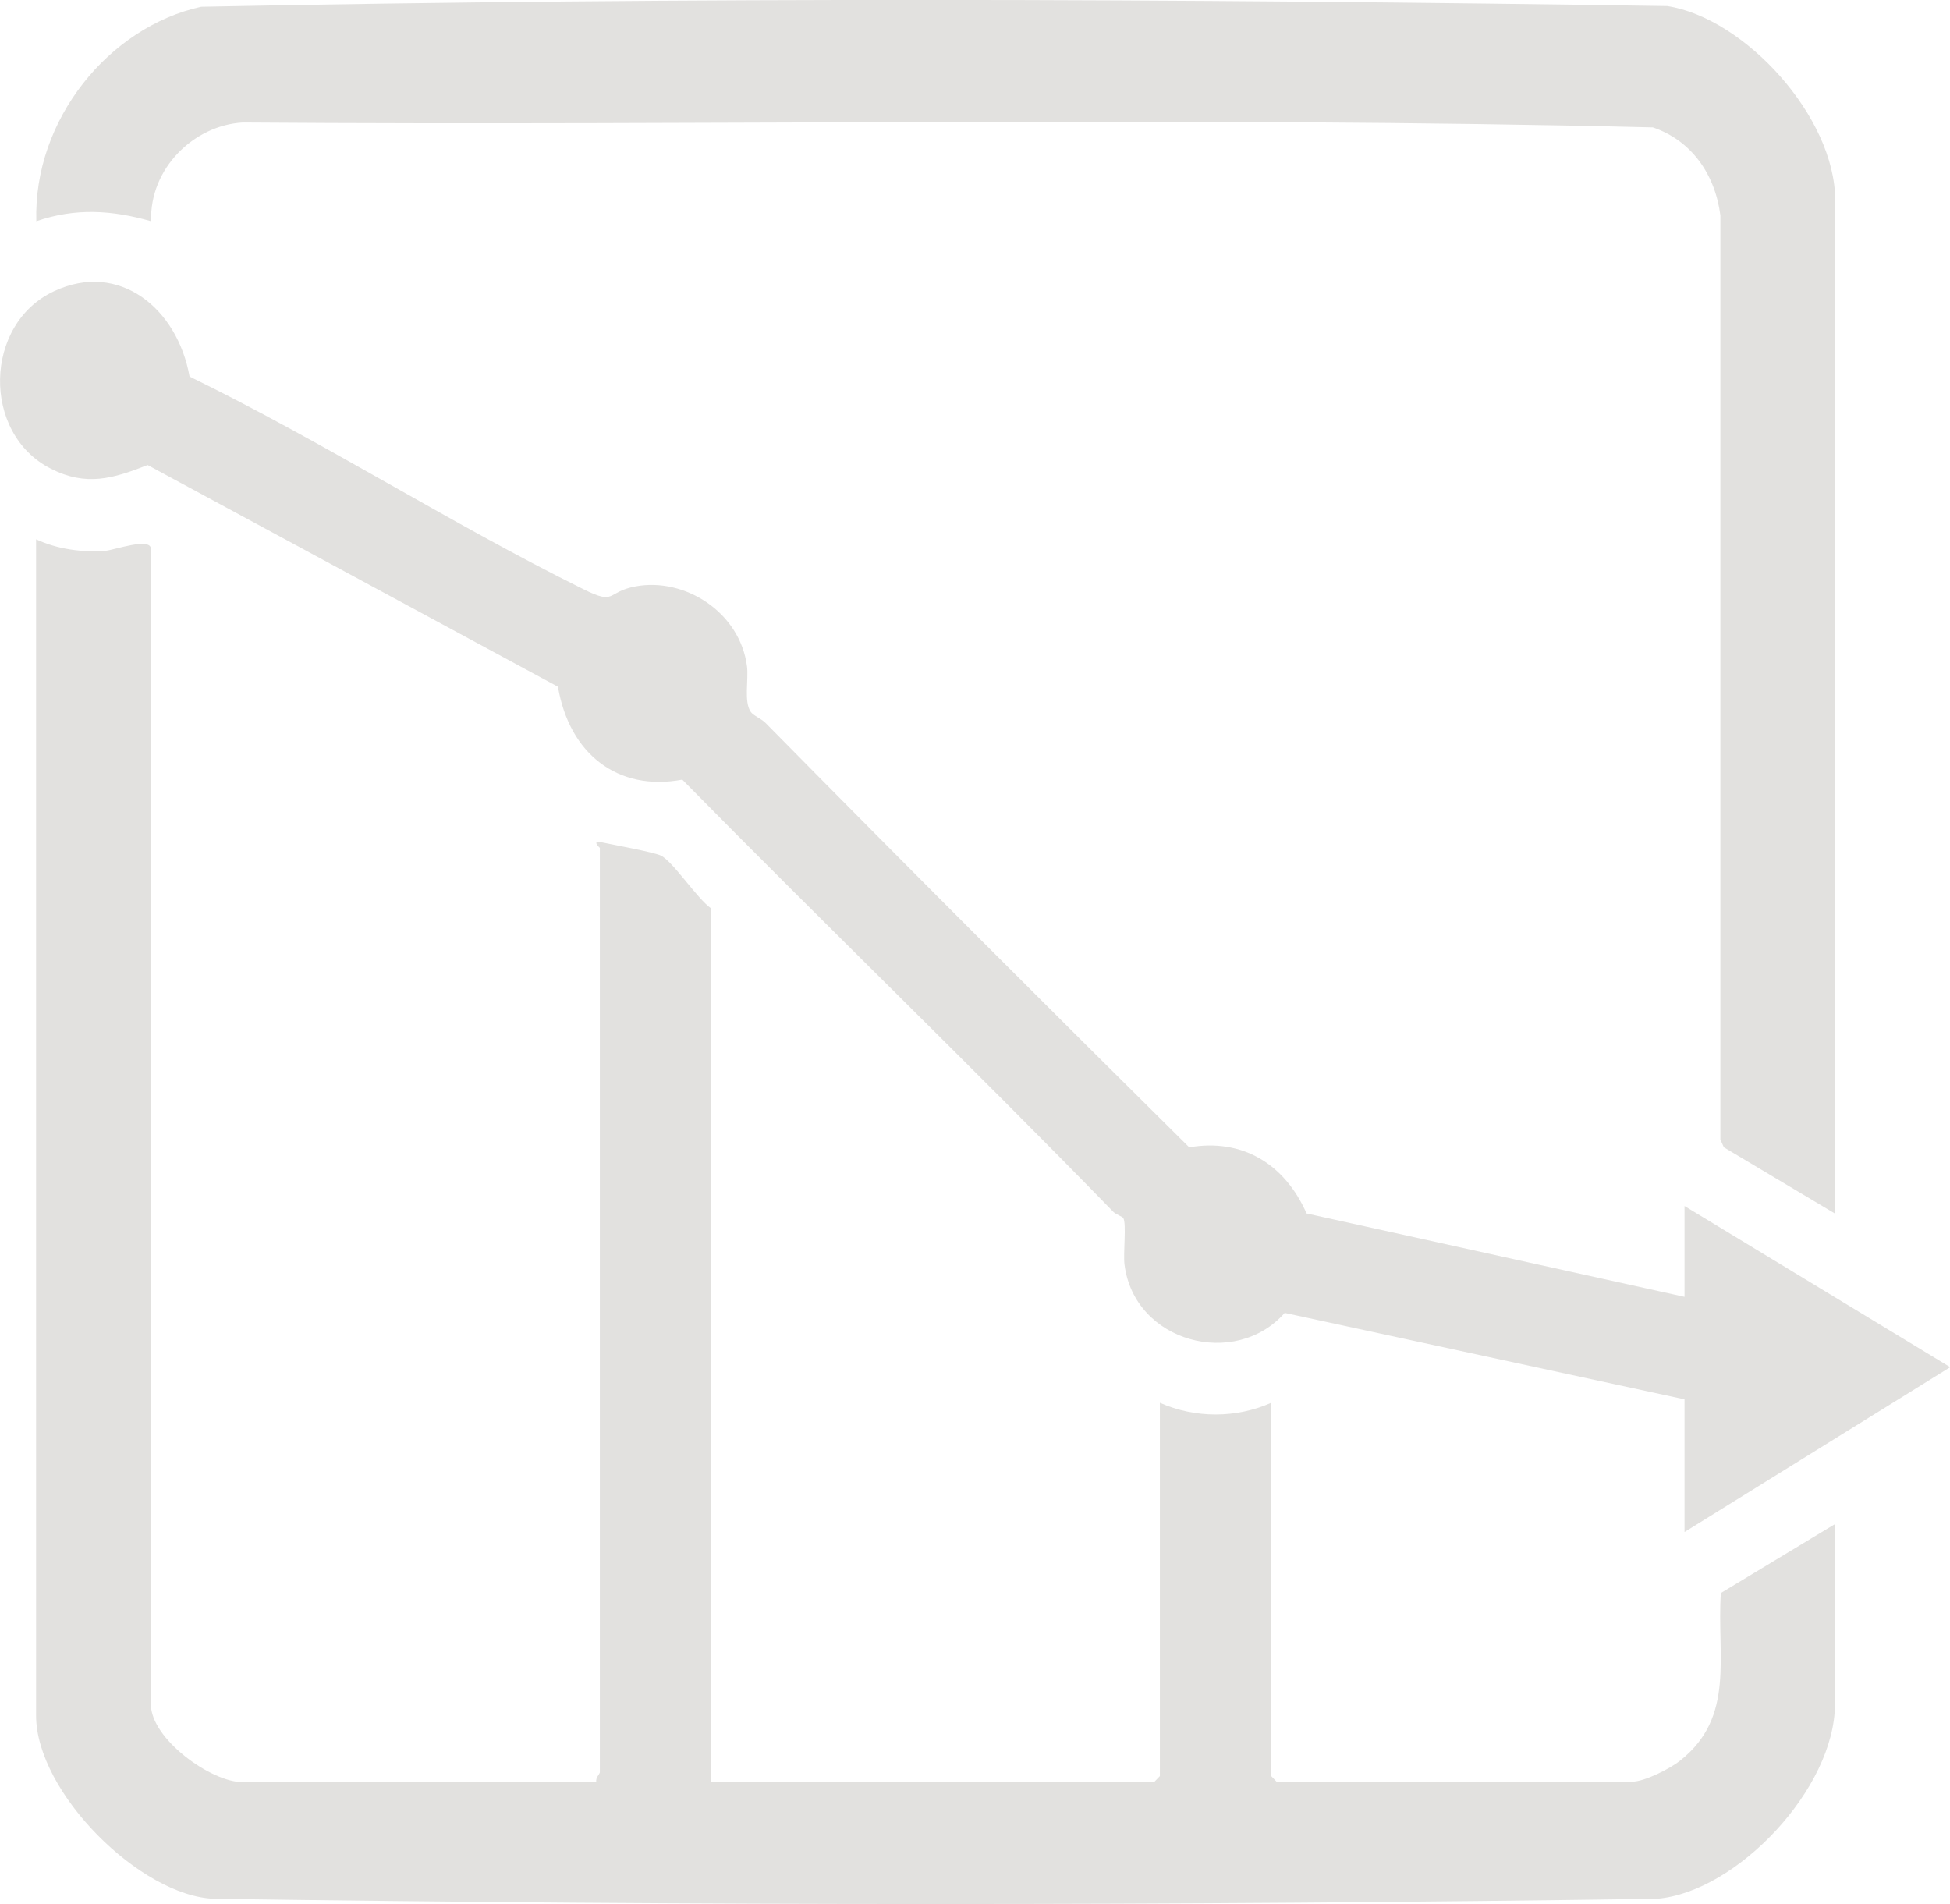
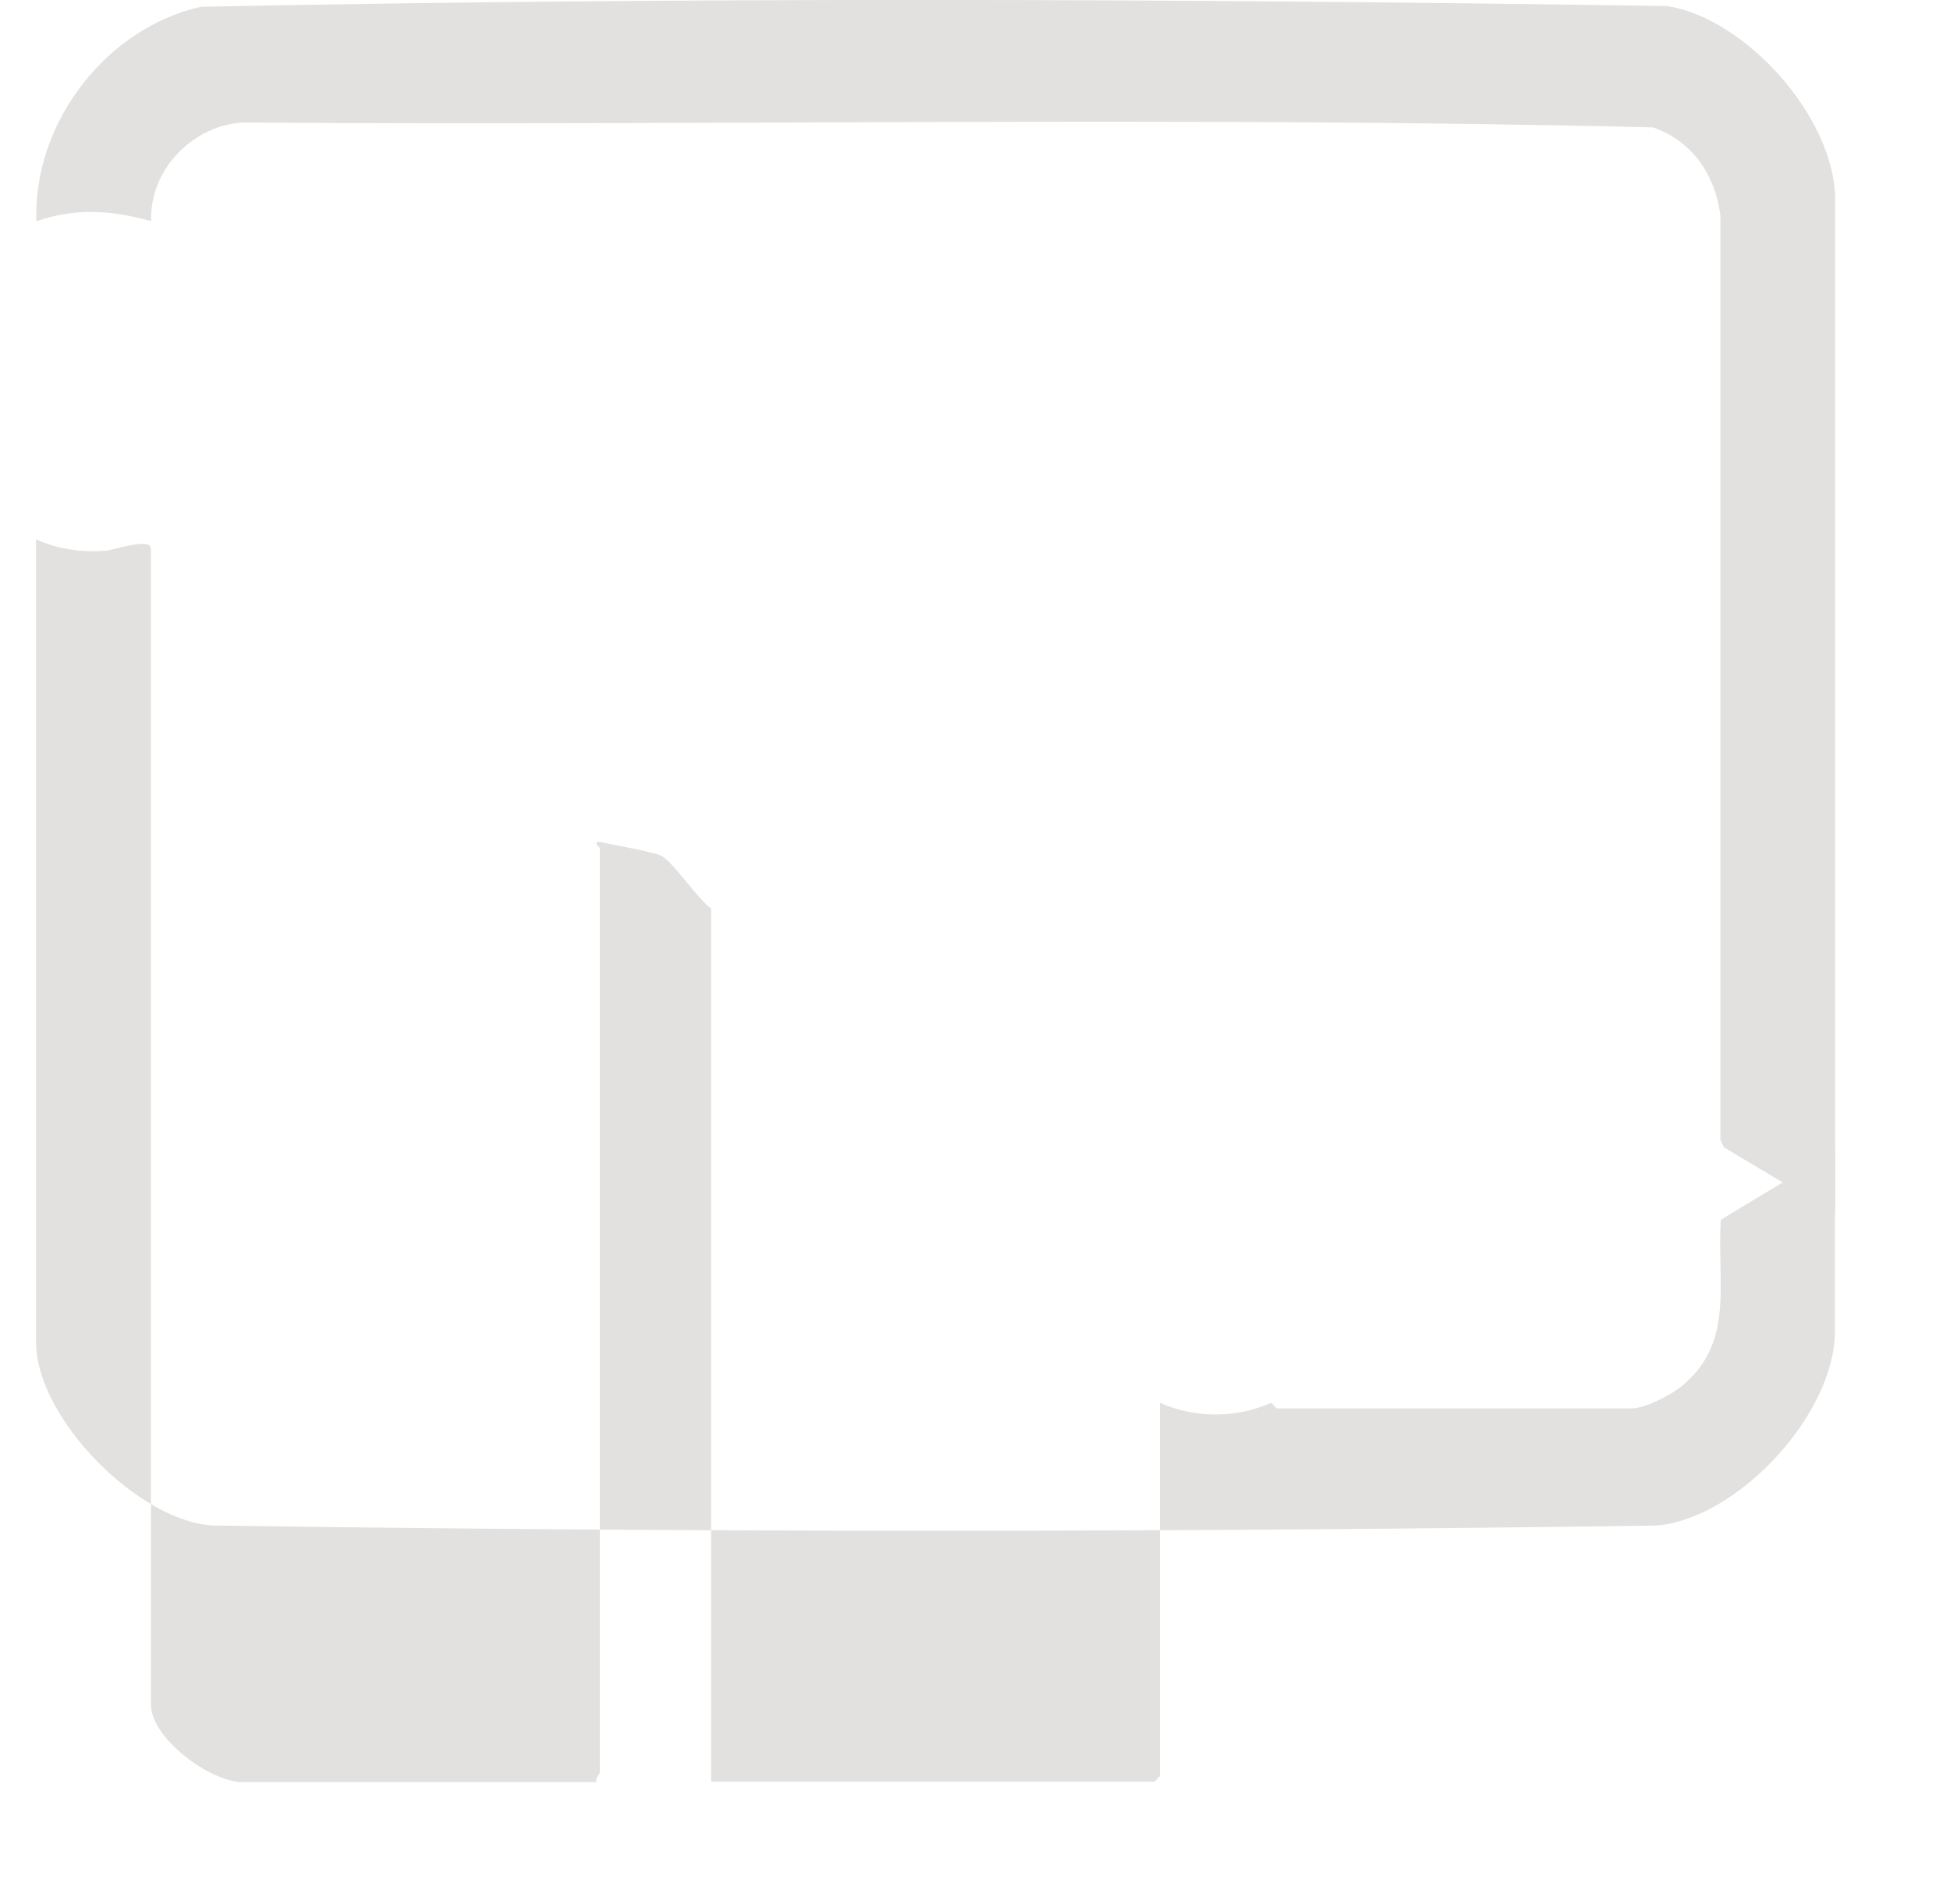
<svg xmlns="http://www.w3.org/2000/svg" id="Layer_2" data-name="Layer 2" viewBox="0 0 83.74 81.78">
  <defs>
    <style>
      .cls-1 {
        fill: #e2e1df;
      }
    </style>
  </defs>
  <g id="Layer_1-2" data-name="Layer 1">
    <g>
-       <path class="cls-1" d="M25.61,76.52c-.05-.16.15-.35.15-.41v-39.7s-.38-.34.07-.24c.52.11,2.23.42,2.55.57.52.25,1.57,1.87,2.16,2.27v37.5h19.04l.23-.24v-16.03c1.51.67,3.28.67,4.78,0v16.03l.23.24h15.27c.53,0,1.62-.55,2.07-.91,2.37-1.88,1.56-4.47,1.74-7.19l4.9-2.96v7.73c0,3.62-4.22,8.08-7.65,8.36-20.62.3-41.33.3-61.95,0-3.17-.11-7.65-4.57-7.65-7.87V23.16c.93.43,1.99.57,3,.49.34-.03,1.93-.59,1.93-.08v49.62c0,1.48,2.58,3.34,3.93,3.34h15.19Z" />
+       <path class="cls-1" d="M25.61,76.52c-.05-.16.15-.35.15-.41v-39.7s-.38-.34.07-.24c.52.11,2.23.42,2.55.57.52.25,1.57,1.87,2.16,2.27v37.5h19.04l.23-.24v-16.03c1.51.67,3.28.67,4.78,0l.23.24h15.27c.53,0,1.62-.55,2.07-.91,2.37-1.88,1.56-4.47,1.74-7.19l4.9-2.96v7.73c0,3.62-4.22,8.08-7.65,8.36-20.62.3-41.33.3-61.95,0-3.17-.11-7.65-4.57-7.65-7.87V23.16c.93.43,1.99.57,3,.49.34-.03,1.93-.59,1.93-.08v49.62c0,1.48,2.58,3.34,3.93,3.34h15.19Z" />
      <path class="cls-1" d="M78.81,52.12l-4.78-2.85-.15-.33V9.25c-.23-1.78-1.25-3.22-2.9-3.78-20.14-.49-40.38-.06-60.56-.21-2.08.12-4,1.96-3.93,4.24-1.68-.48-3.25-.58-4.93,0C1.43,5.15,4.67,1.16,8.64.29c20.94-.42,42.01-.35,62.96-.03,3.33.52,7.21,4.76,7.21,8.34v43.52Z" />
-       <path class="cls-1" d="M72.33,60.09l-17.16-3.71c-2.12,2.41-6.46,1.27-6.88-2.08-.06-.48.09-1.74-.05-1.99-.04-.07-.31-.15-.43-.27-6.1-6.27-12.38-12.33-18.51-18.56-2.78.52-4.85-1.11-5.34-3.99L6.34,19.97c-1.48.58-2.63.93-4.15.16-2.99-1.51-2.89-6.23.14-7.63,2.79-1.3,5.29.74,5.81,3.67,5.74,2.8,11.19,6.3,16.91,9.13,1.43.71.96.12,2.25-.12,2.11-.39,4.48,1.11,4.78,3.44.07.58-.14,1.52.16,1.95.11.16.45.29.63.47,6.03,6.12,12.1,12.19,18.2,18.23,2.26-.39,4.09.69,5.04,2.84l16.23,3.58v-3.9l11.41,6.92-11.41,7.08v-5.69Z" />
    </g>
  </g>
</svg>